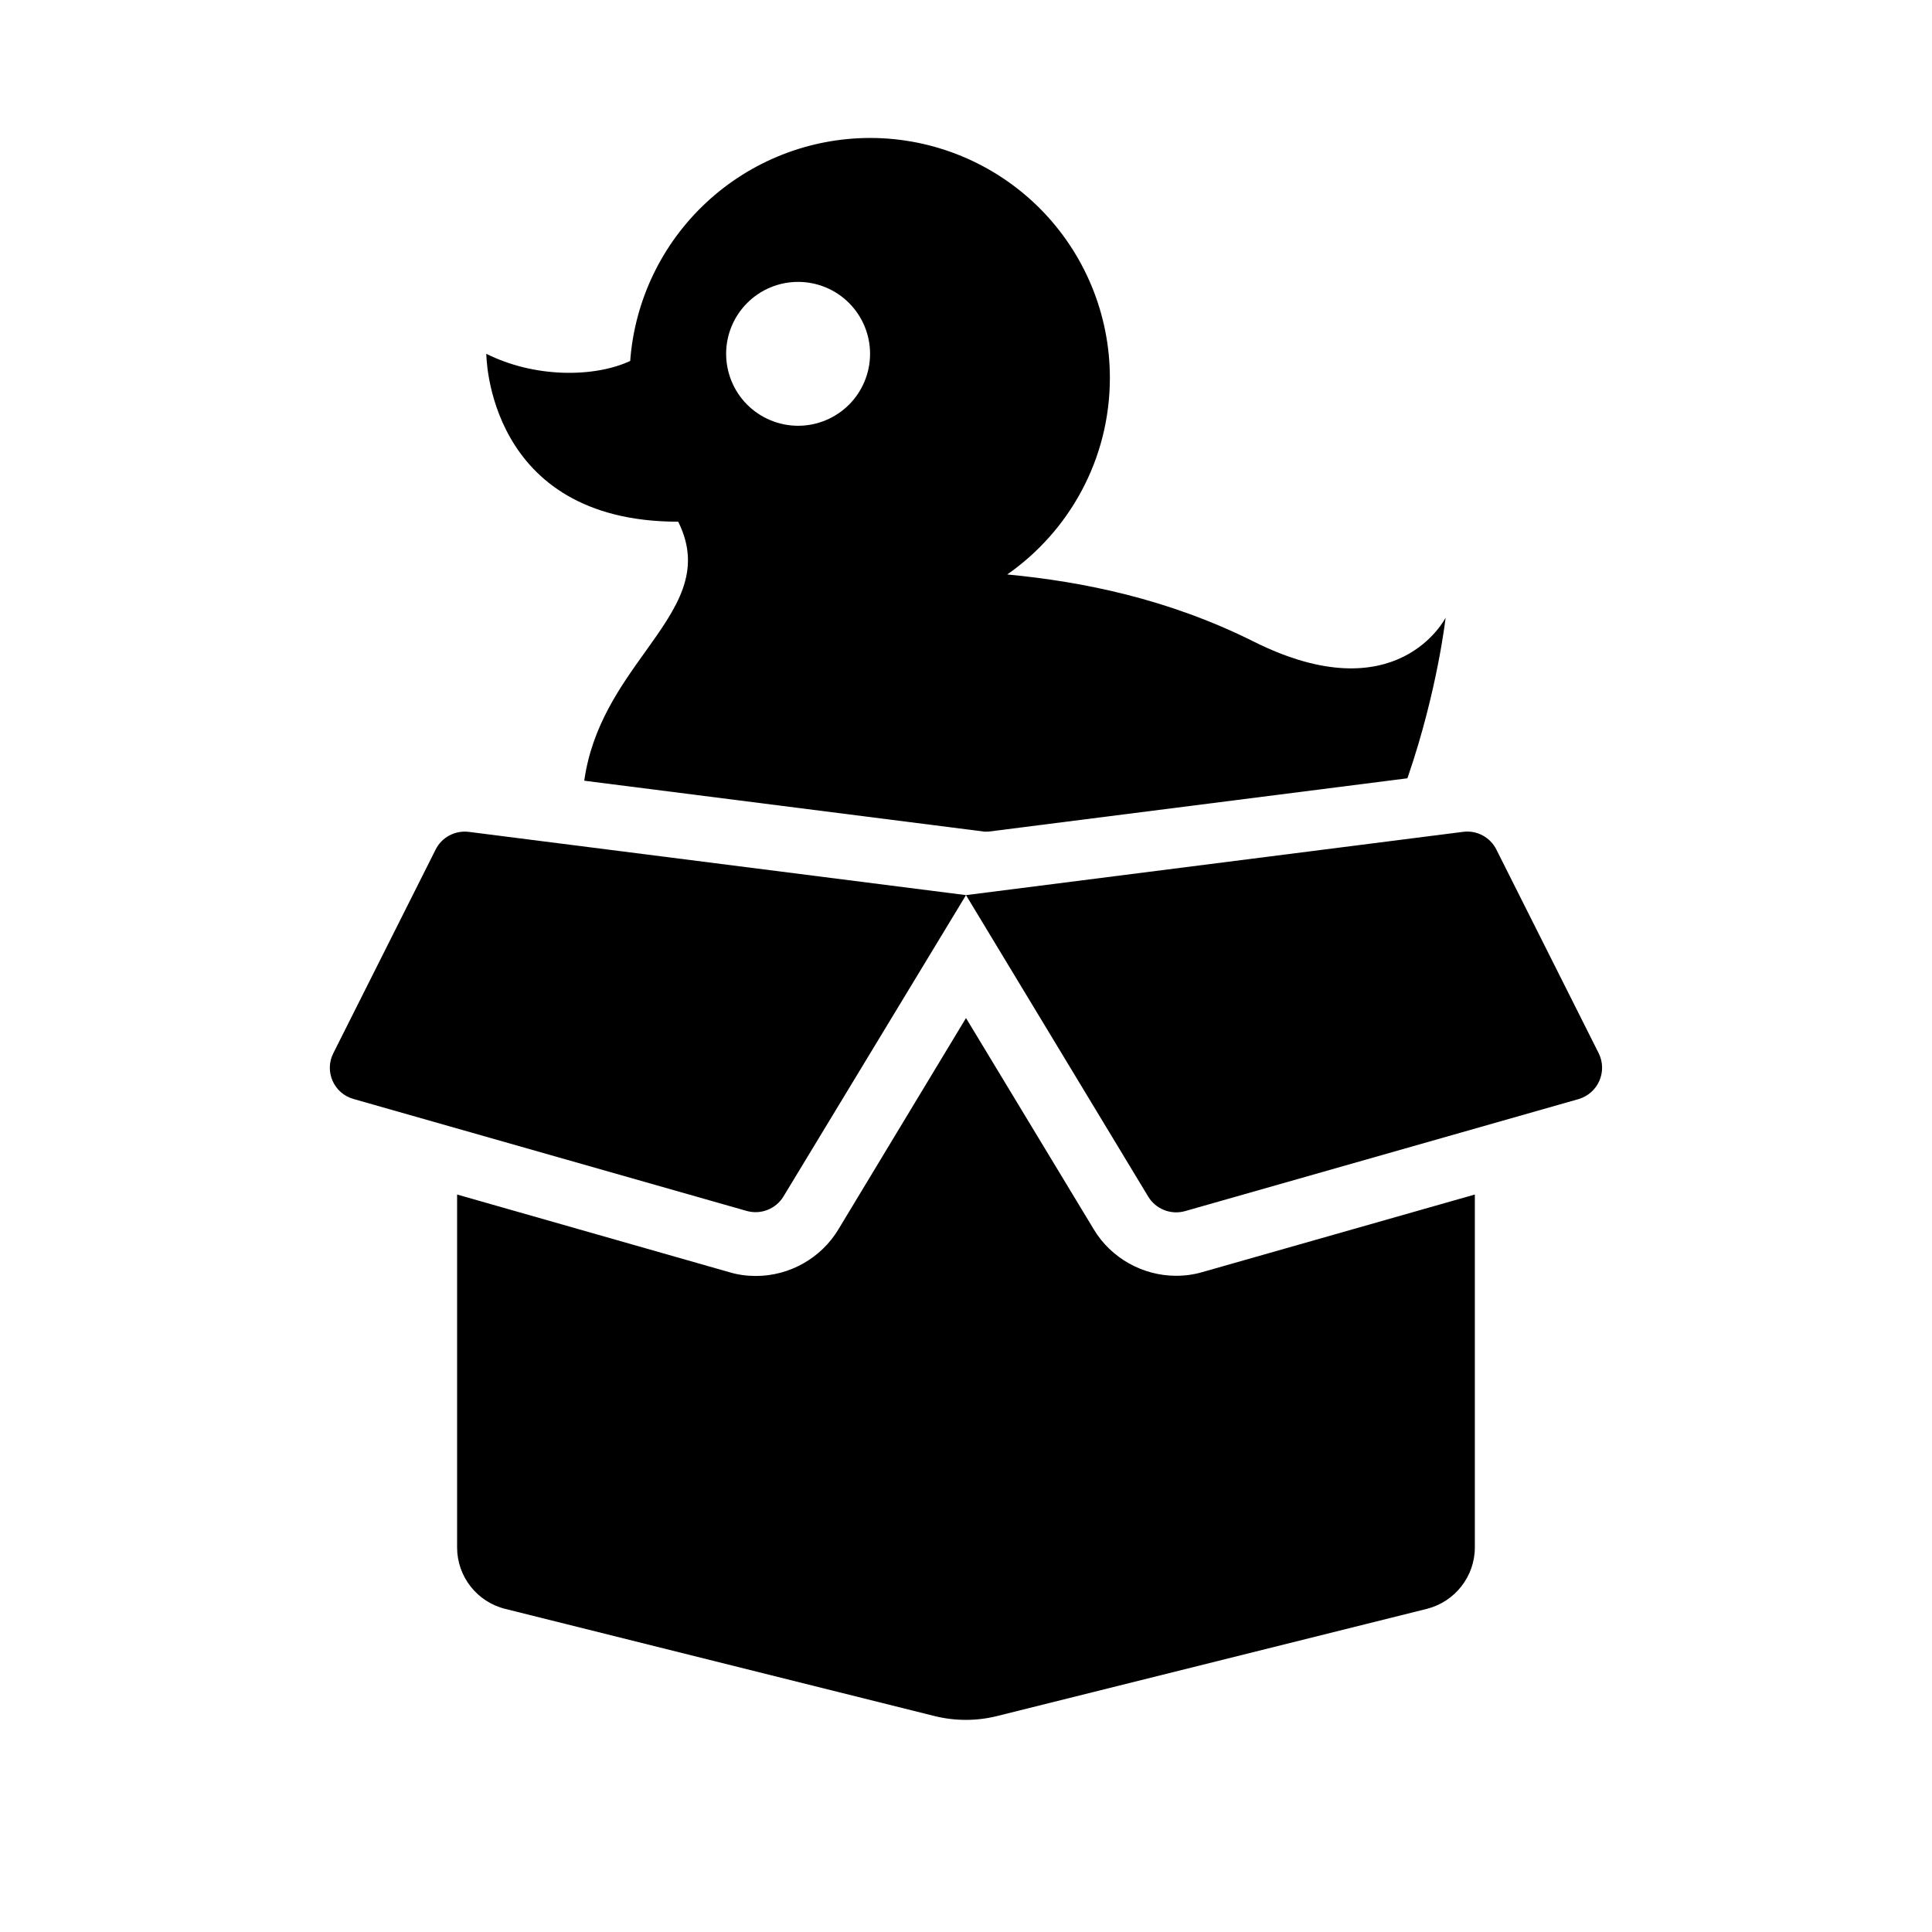
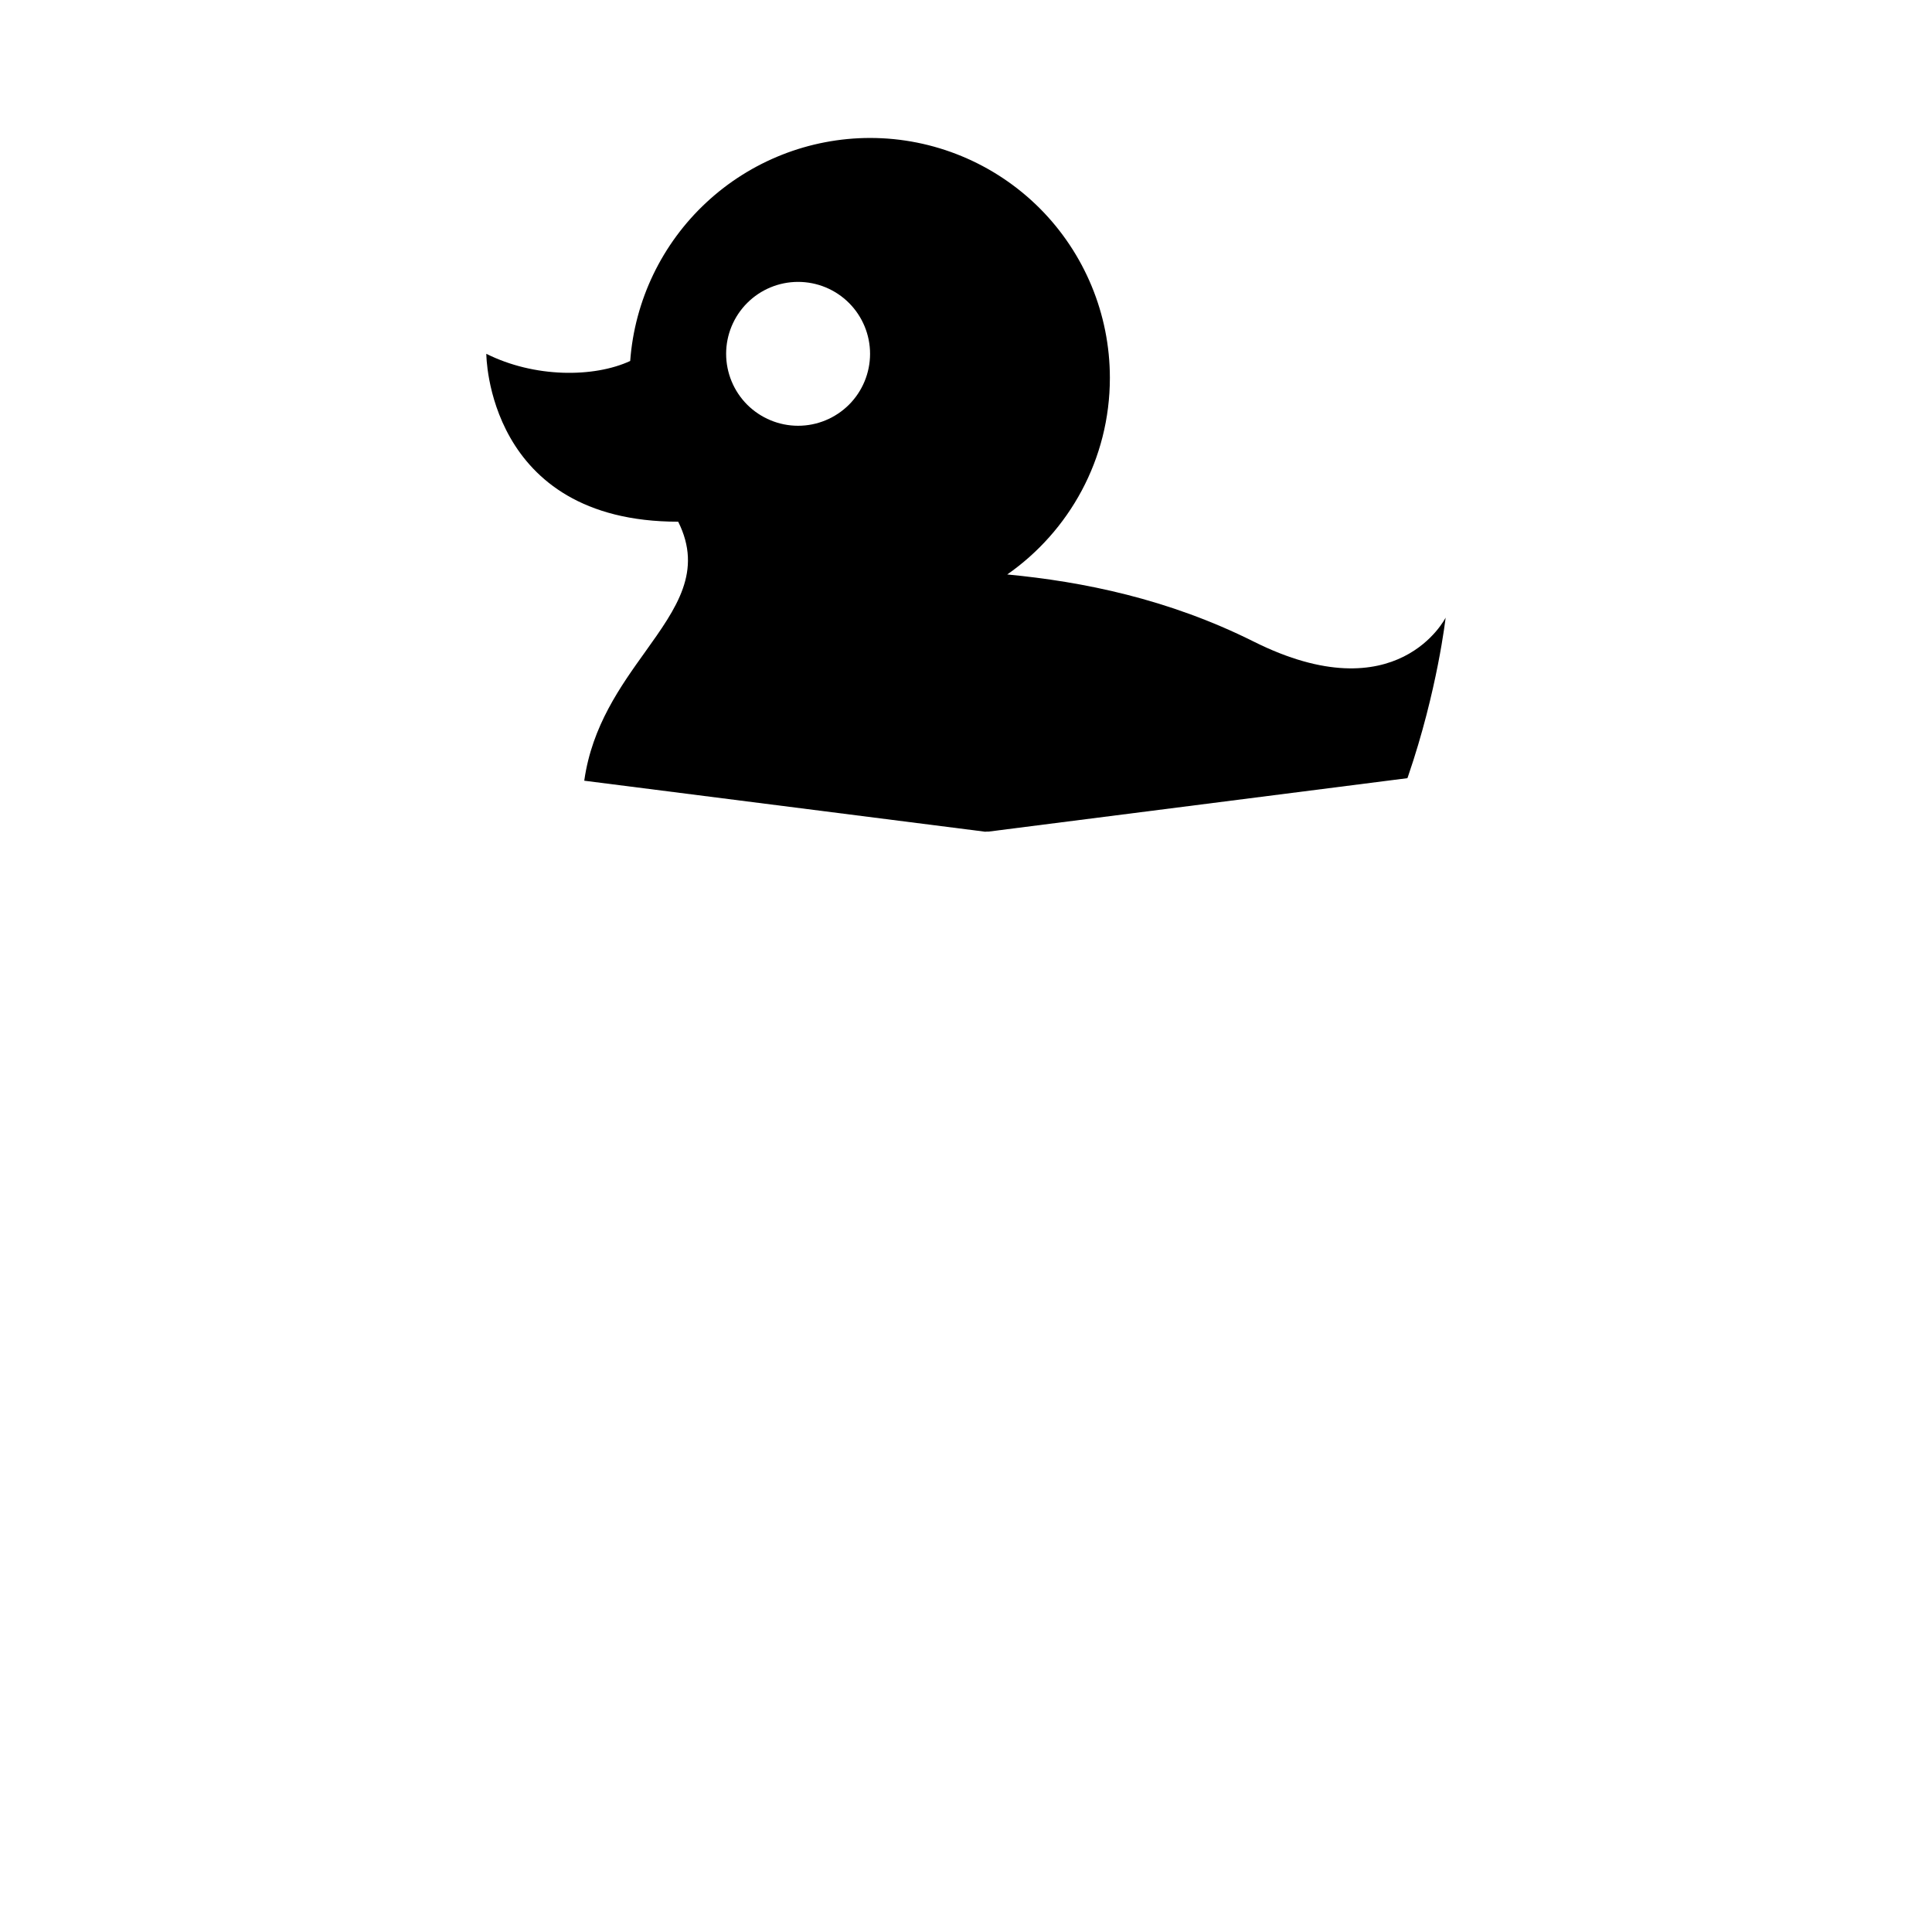
<svg xmlns="http://www.w3.org/2000/svg" width="32" height="32" viewBox="0 0 32 32" fill="none">
-   <path d="M19.48 21.131C18.924 21.131 18.4 20.835 18.117 20.363L16 16.862L13.886 20.363C13.6 20.839 13.076 21.134 12.52 21.134C12.372 21.134 12.224 21.115 12.082 21.072L7.571 19.785V25.63C7.571 26.113 7.901 26.533 8.368 26.648L15.486 28.425C15.822 28.507 16.174 28.507 16.507 28.425L23.632 26.648C24.099 26.53 24.428 26.11 24.428 25.63V19.785L19.918 21.069C19.776 21.111 19.628 21.131 19.48 21.131ZM26.48 17.446L24.784 14.07C24.682 13.867 24.461 13.748 24.234 13.778L16 14.826L19.019 19.821C19.144 20.027 19.394 20.126 19.628 20.06L26.144 18.205C26.47 18.11 26.628 17.748 26.48 17.446ZM7.216 14.07L5.52 17.446C5.369 17.748 5.53 18.11 5.853 18.202L12.368 20.057C12.602 20.123 12.852 20.024 12.977 19.817L16 14.826L7.762 13.778C7.535 13.752 7.318 13.867 7.216 14.07Z" fill="#5845C2" style="fill:#5845C2;fill:color(display-p3 0.345 0.271 0.761);fill-opacity:1;" />
-   <path fill-rule="evenodd" clip-rule="evenodd" d="M12.376 5.018C12.6 4.794 12.903 4.669 13.219 4.669C13.535 4.669 13.838 4.794 14.062 5.018C14.285 5.241 14.411 5.544 14.411 5.86C14.411 6.176 14.285 6.48 14.062 6.703C13.838 6.926 13.535 7.052 13.219 7.052C12.903 7.052 12.6 6.926 12.376 6.703C12.153 6.48 12.027 6.176 12.027 5.86C12.027 5.544 12.153 5.241 12.376 5.018ZM17.22 3.449C16.474 2.704 15.464 2.285 14.411 2.285C13.405 2.286 12.436 2.668 11.7 3.353C10.963 4.038 10.512 4.976 10.438 5.979C9.834 6.258 8.849 6.258 8.055 5.86C8.055 5.86 8.055 8.641 11.233 8.641C11.642 9.46 11.207 10.068 10.69 10.792C10.275 11.371 9.808 12.024 9.679 12.918C9.678 12.922 9.677 12.927 9.677 12.931L16.318 13.776C16.332 13.774 16.339 13.774 16.339 13.774C16.35 13.774 16.362 13.774 16.373 13.774L23.311 12.891C23.311 12.89 23.311 12.89 23.311 12.889L23.323 12.856C23.81 11.435 23.944 10.23 23.944 10.23C23.944 10.23 23.15 11.819 20.766 10.627C19.352 9.92 17.938 9.634 16.683 9.515C17.708 8.8 18.383 7.608 18.383 6.258C18.383 5.204 17.964 4.194 17.22 3.449Z" fill="#FFCE46" style="fill:#FFCE46;fill:color(display-p3 1 0.807 0.275);fill-opacity:1;" />
+   <path fill-rule="evenodd" clip-rule="evenodd" d="M12.376 5.018C12.6 4.794 12.903 4.669 13.219 4.669C13.535 4.669 13.838 4.794 14.062 5.018C14.285 5.241 14.411 5.544 14.411 5.86C14.411 6.176 14.285 6.48 14.062 6.703C13.838 6.926 13.535 7.052 13.219 7.052C12.903 7.052 12.6 6.926 12.376 6.703C12.153 6.48 12.027 6.176 12.027 5.86C12.027 5.544 12.153 5.241 12.376 5.018ZM17.22 3.449C16.474 2.704 15.464 2.285 14.411 2.285C13.405 2.286 12.436 2.668 11.7 3.353C10.963 4.038 10.512 4.976 10.438 5.979C9.834 6.258 8.849 6.258 8.055 5.86C8.055 5.86 8.055 8.641 11.233 8.641C11.642 9.46 11.207 10.068 10.69 10.792C10.275 11.371 9.808 12.024 9.679 12.918C9.678 12.922 9.677 12.927 9.677 12.931L16.318 13.776C16.332 13.774 16.339 13.774 16.339 13.774C16.35 13.774 16.362 13.774 16.373 13.774C23.311 12.89 23.311 12.89 23.311 12.889L23.323 12.856C23.81 11.435 23.944 10.23 23.944 10.23C23.944 10.23 23.15 11.819 20.766 10.627C19.352 9.92 17.938 9.634 16.683 9.515C17.708 8.8 18.383 7.608 18.383 6.258C18.383 5.204 17.964 4.194 17.22 3.449Z" fill="#FFCE46" style="fill:#FFCE46;fill:color(display-p3 1 0.807 0.275);fill-opacity:1;" />
</svg>